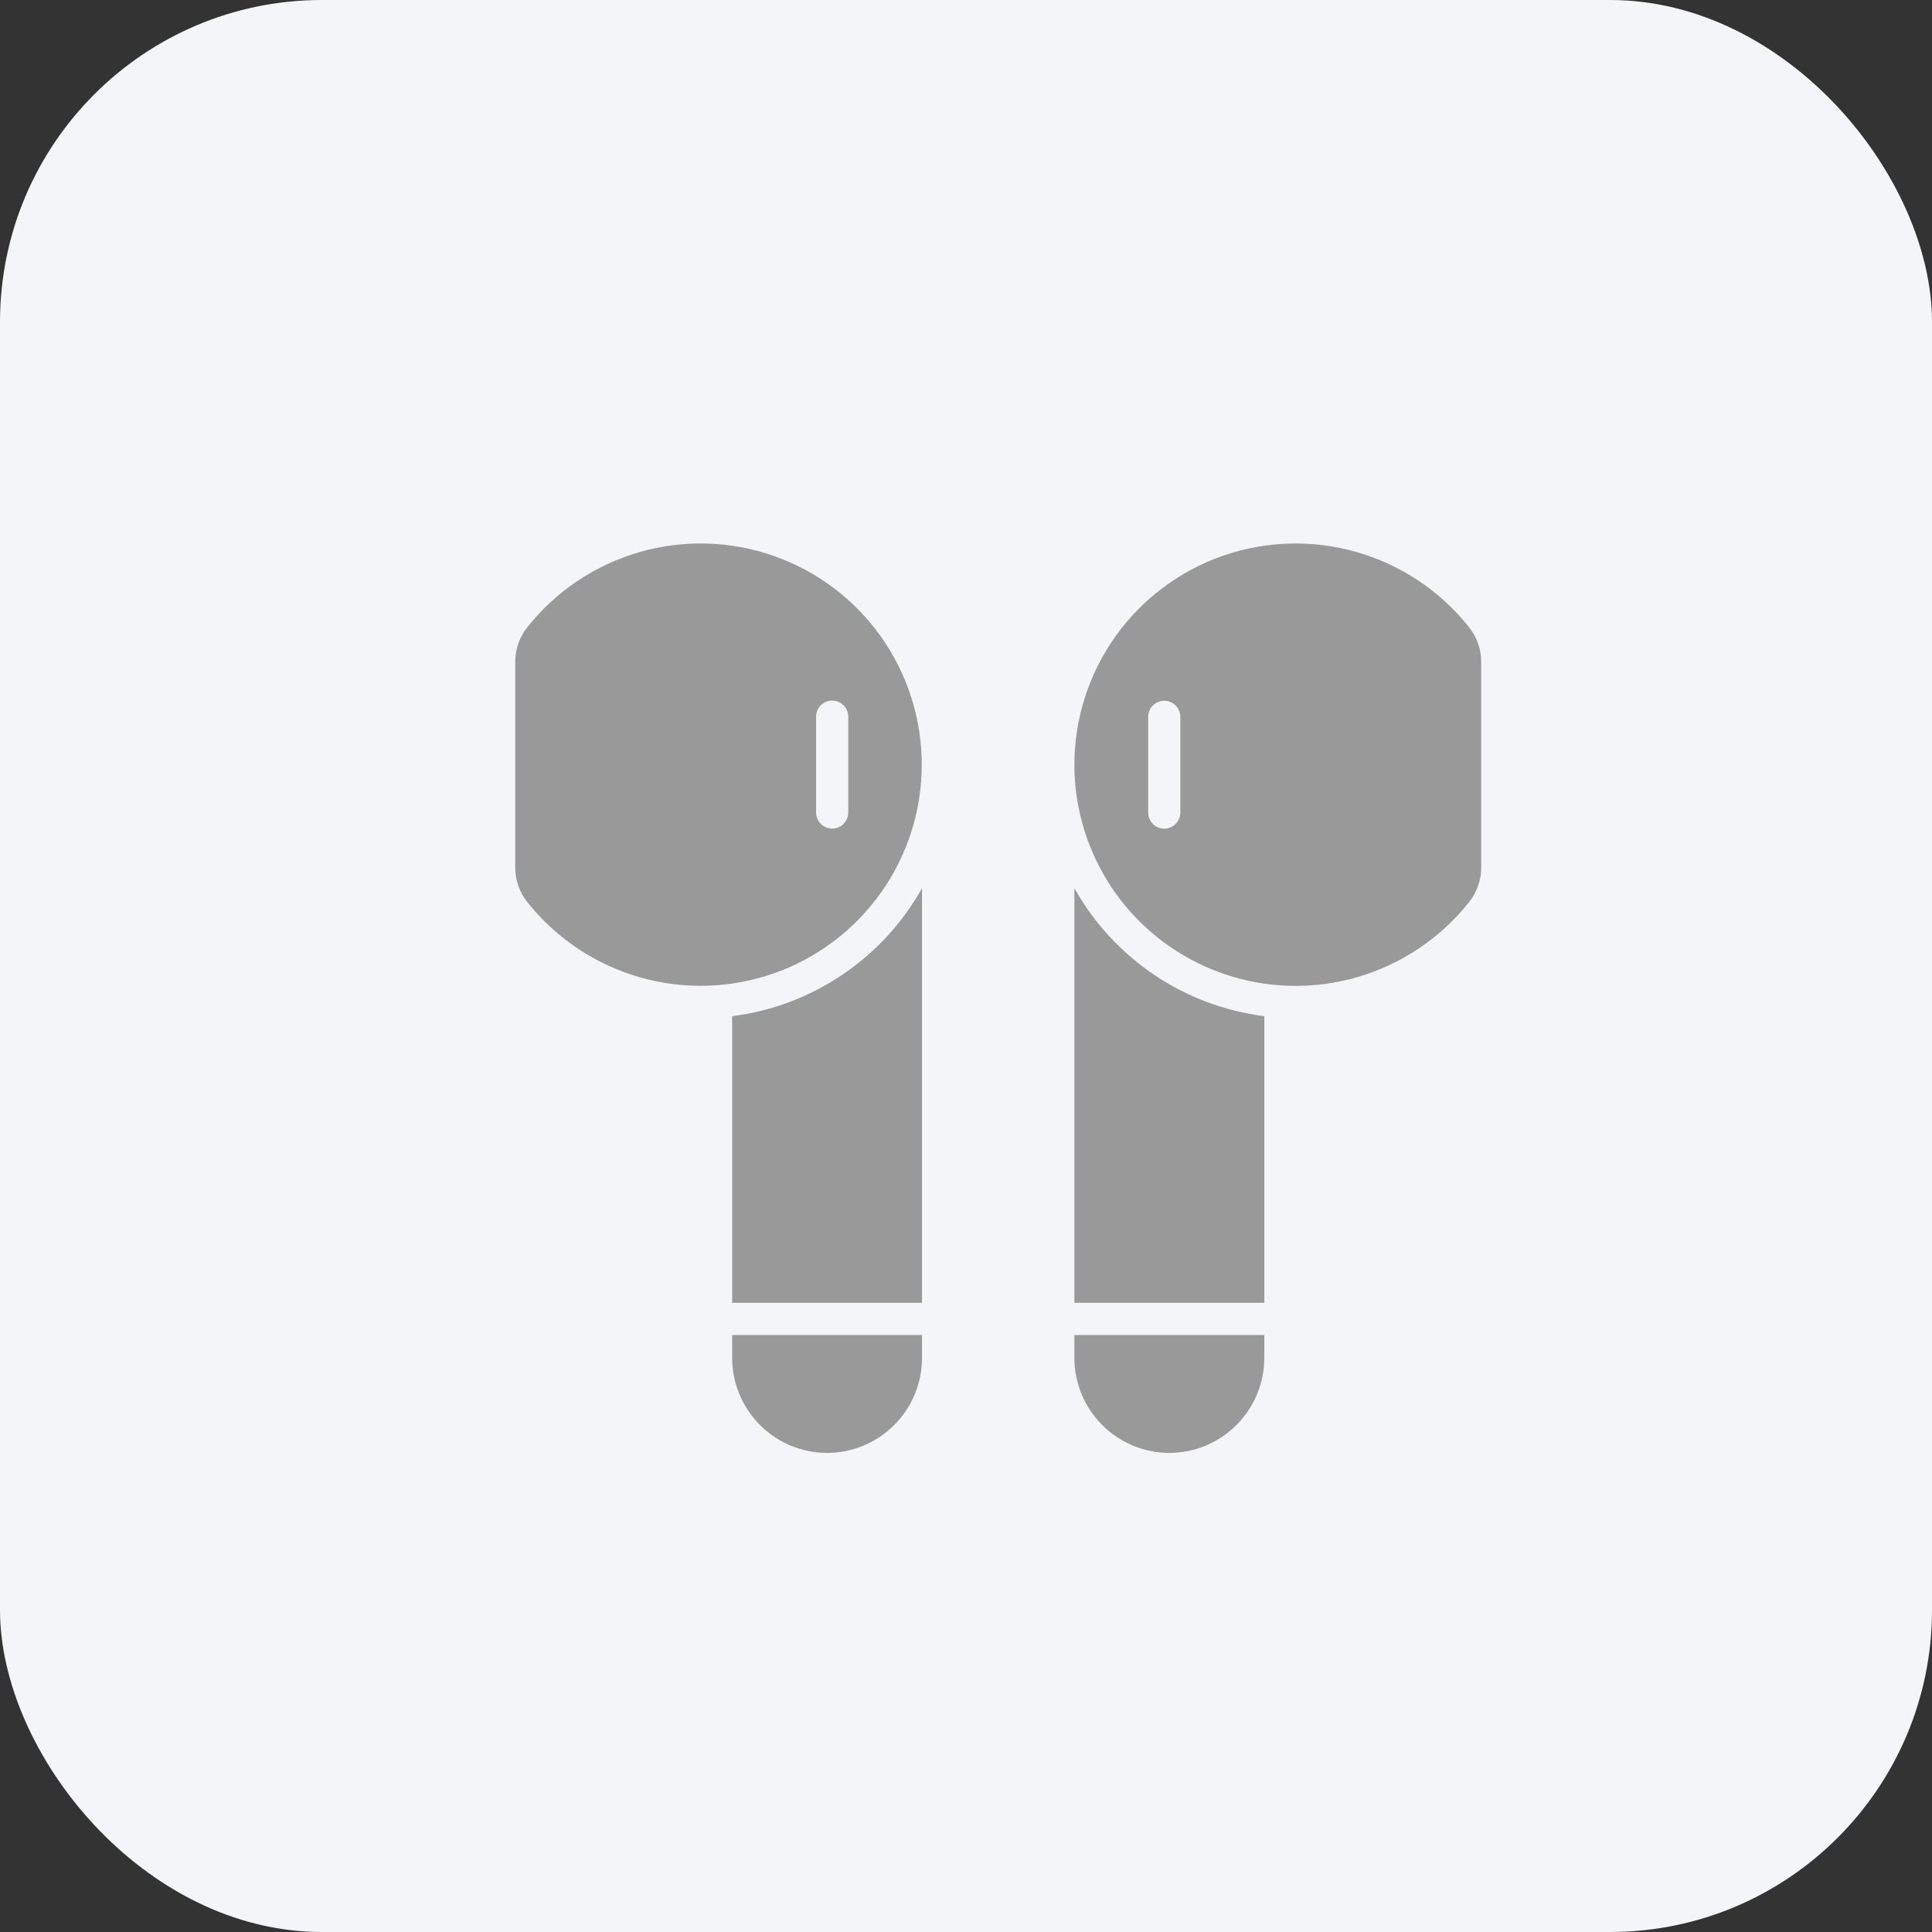
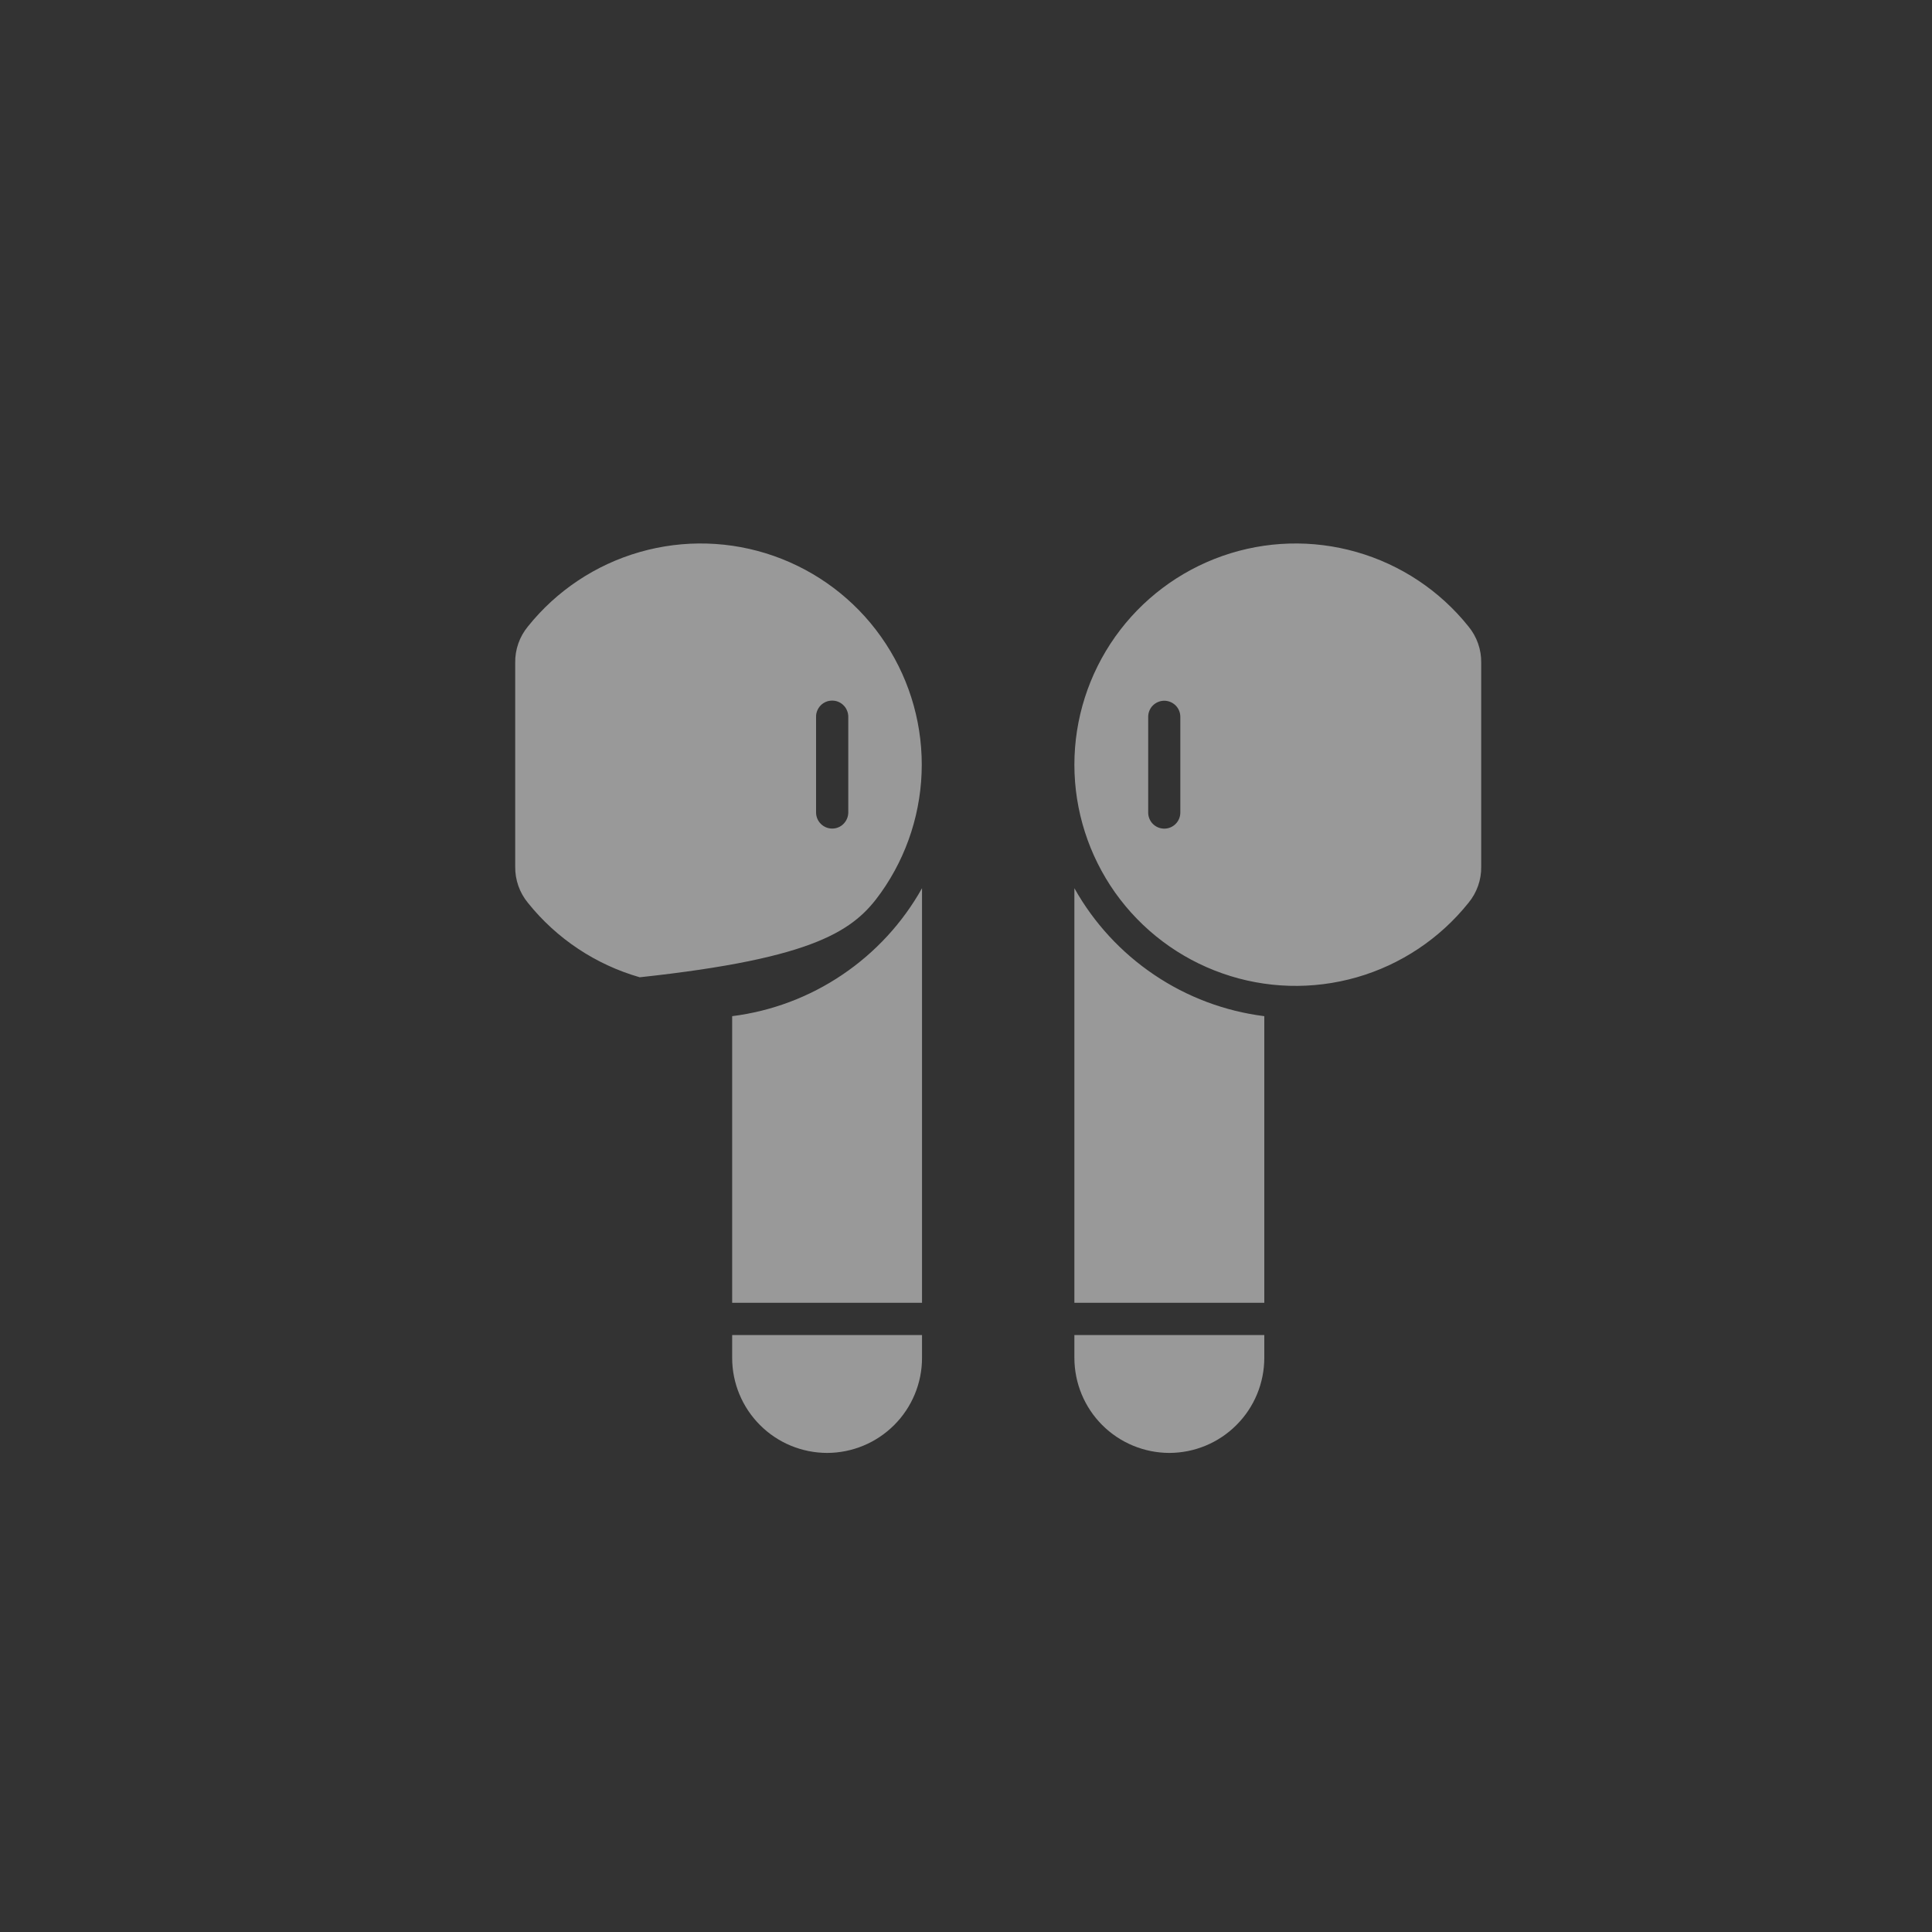
<svg xmlns="http://www.w3.org/2000/svg" width="30" height="30" viewBox="0 0 30 30" fill="none">
  <rect x="0" y="0" width="30" height="30" fill="#333333" stroke="none" />
-   <rect width="30" height="30" rx="5" fill="#F4F5F8" />
  <g clip-path="url(#clip0_793_1562)">
-     <path fill-rule="evenodd" clip-rule="evenodd" d="M8 13.455C7.997 13.661 8.067 13.862 8.199 14.021C8.644 14.576 9.25 14.979 9.934 15.175C10.618 15.371 11.346 15.349 12.017 15.114C12.688 14.878 13.27 14.44 13.681 13.859C14.092 13.279 14.313 12.585 14.313 11.873C14.313 11.162 14.092 10.468 13.681 9.888C13.27 9.307 12.688 8.869 12.017 8.633C11.346 8.397 10.618 8.376 9.934 8.572C9.25 8.768 8.644 9.171 8.199 9.726C8.067 9.885 7.996 10.087 8 10.294V13.455ZM18.157 22.561C17.767 22.56 17.392 22.405 17.115 22.128C16.839 21.852 16.684 21.477 16.683 21.087V20.73H19.632V21.087C19.631 21.477 19.476 21.852 19.199 22.128C18.923 22.405 18.548 22.56 18.157 22.561ZM19.632 20.23H16.683V13.792C16.985 14.331 17.409 14.791 17.921 15.136C18.433 15.482 19.019 15.702 19.632 15.779V20.23ZM12.843 22.561C12.452 22.56 12.077 22.405 11.801 22.128C11.525 21.852 11.369 21.477 11.369 21.087V20.73H14.317V21.087C14.317 21.477 14.161 21.852 13.885 22.128C13.608 22.405 13.234 22.56 12.843 22.561H12.843ZM14.317 20.23H11.369V15.779C11.981 15.702 12.567 15.482 13.079 15.136C13.591 14.791 14.015 14.331 14.317 13.792L14.317 20.23ZM16.683 11.874C16.683 12.586 16.905 13.28 17.316 13.861C17.728 14.441 18.31 14.88 18.982 15.115C19.653 15.351 20.381 15.372 21.066 15.176C21.75 14.98 22.356 14.576 22.801 14.021C22.933 13.862 23.004 13.661 23 13.455V10.294C23.004 10.087 22.933 9.886 22.801 9.726C22.356 9.171 21.75 8.768 21.065 8.572C20.381 8.376 19.653 8.397 18.981 8.633C18.31 8.869 17.728 9.307 17.316 9.888C16.905 10.469 16.683 11.162 16.683 11.874ZM18.328 11.131V12.617C18.328 12.684 18.302 12.747 18.255 12.794C18.208 12.841 18.145 12.867 18.079 12.867C18.012 12.867 17.949 12.841 17.902 12.794C17.855 12.747 17.829 12.684 17.829 12.617V11.131C17.829 11.065 17.855 11.001 17.902 10.954C17.949 10.908 18.012 10.881 18.079 10.881C18.145 10.881 18.208 10.908 18.255 10.954C18.302 11.001 18.328 11.065 18.328 11.131ZM12.922 12.866C12.856 12.866 12.793 12.84 12.746 12.793C12.699 12.747 12.672 12.683 12.672 12.617V11.131C12.671 11.098 12.678 11.065 12.69 11.035C12.703 11.004 12.721 10.976 12.744 10.953C12.767 10.929 12.795 10.911 12.825 10.898C12.856 10.885 12.889 10.879 12.922 10.879C12.955 10.879 12.988 10.885 13.018 10.898C13.049 10.911 13.076 10.929 13.099 10.953C13.123 10.976 13.141 11.004 13.153 11.035C13.166 11.065 13.172 11.098 13.172 11.131V12.617C13.171 12.683 13.145 12.746 13.098 12.793C13.052 12.84 12.989 12.866 12.922 12.866Z" fill="#999999" />
+     <path fill-rule="evenodd" clip-rule="evenodd" d="M8 13.455C7.997 13.661 8.067 13.862 8.199 14.021C8.644 14.576 9.25 14.979 9.934 15.175C12.688 14.878 13.27 14.44 13.681 13.859C14.092 13.279 14.313 12.585 14.313 11.873C14.313 11.162 14.092 10.468 13.681 9.888C13.27 9.307 12.688 8.869 12.017 8.633C11.346 8.397 10.618 8.376 9.934 8.572C9.25 8.768 8.644 9.171 8.199 9.726C8.067 9.885 7.996 10.087 8 10.294V13.455ZM18.157 22.561C17.767 22.56 17.392 22.405 17.115 22.128C16.839 21.852 16.684 21.477 16.683 21.087V20.73H19.632V21.087C19.631 21.477 19.476 21.852 19.199 22.128C18.923 22.405 18.548 22.56 18.157 22.561ZM19.632 20.23H16.683V13.792C16.985 14.331 17.409 14.791 17.921 15.136C18.433 15.482 19.019 15.702 19.632 15.779V20.23ZM12.843 22.561C12.452 22.56 12.077 22.405 11.801 22.128C11.525 21.852 11.369 21.477 11.369 21.087V20.73H14.317V21.087C14.317 21.477 14.161 21.852 13.885 22.128C13.608 22.405 13.234 22.56 12.843 22.561H12.843ZM14.317 20.23H11.369V15.779C11.981 15.702 12.567 15.482 13.079 15.136C13.591 14.791 14.015 14.331 14.317 13.792L14.317 20.23ZM16.683 11.874C16.683 12.586 16.905 13.28 17.316 13.861C17.728 14.441 18.31 14.88 18.982 15.115C19.653 15.351 20.381 15.372 21.066 15.176C21.75 14.98 22.356 14.576 22.801 14.021C22.933 13.862 23.004 13.661 23 13.455V10.294C23.004 10.087 22.933 9.886 22.801 9.726C22.356 9.171 21.75 8.768 21.065 8.572C20.381 8.376 19.653 8.397 18.981 8.633C18.31 8.869 17.728 9.307 17.316 9.888C16.905 10.469 16.683 11.162 16.683 11.874ZM18.328 11.131V12.617C18.328 12.684 18.302 12.747 18.255 12.794C18.208 12.841 18.145 12.867 18.079 12.867C18.012 12.867 17.949 12.841 17.902 12.794C17.855 12.747 17.829 12.684 17.829 12.617V11.131C17.829 11.065 17.855 11.001 17.902 10.954C17.949 10.908 18.012 10.881 18.079 10.881C18.145 10.881 18.208 10.908 18.255 10.954C18.302 11.001 18.328 11.065 18.328 11.131ZM12.922 12.866C12.856 12.866 12.793 12.84 12.746 12.793C12.699 12.747 12.672 12.683 12.672 12.617V11.131C12.671 11.098 12.678 11.065 12.69 11.035C12.703 11.004 12.721 10.976 12.744 10.953C12.767 10.929 12.795 10.911 12.825 10.898C12.856 10.885 12.889 10.879 12.922 10.879C12.955 10.879 12.988 10.885 13.018 10.898C13.049 10.911 13.076 10.929 13.099 10.953C13.123 10.976 13.141 11.004 13.153 11.035C13.166 11.065 13.172 11.098 13.172 11.131V12.617C13.171 12.683 13.145 12.746 13.098 12.793C13.052 12.84 12.989 12.866 12.922 12.866Z" fill="#999999" />
  </g>
  <defs>
    <clipPath id="clip0_793_1562">
      <rect width="15" height="15" fill="white" transform="translate(8 8)" />
    </clipPath>
  </defs>
</svg>